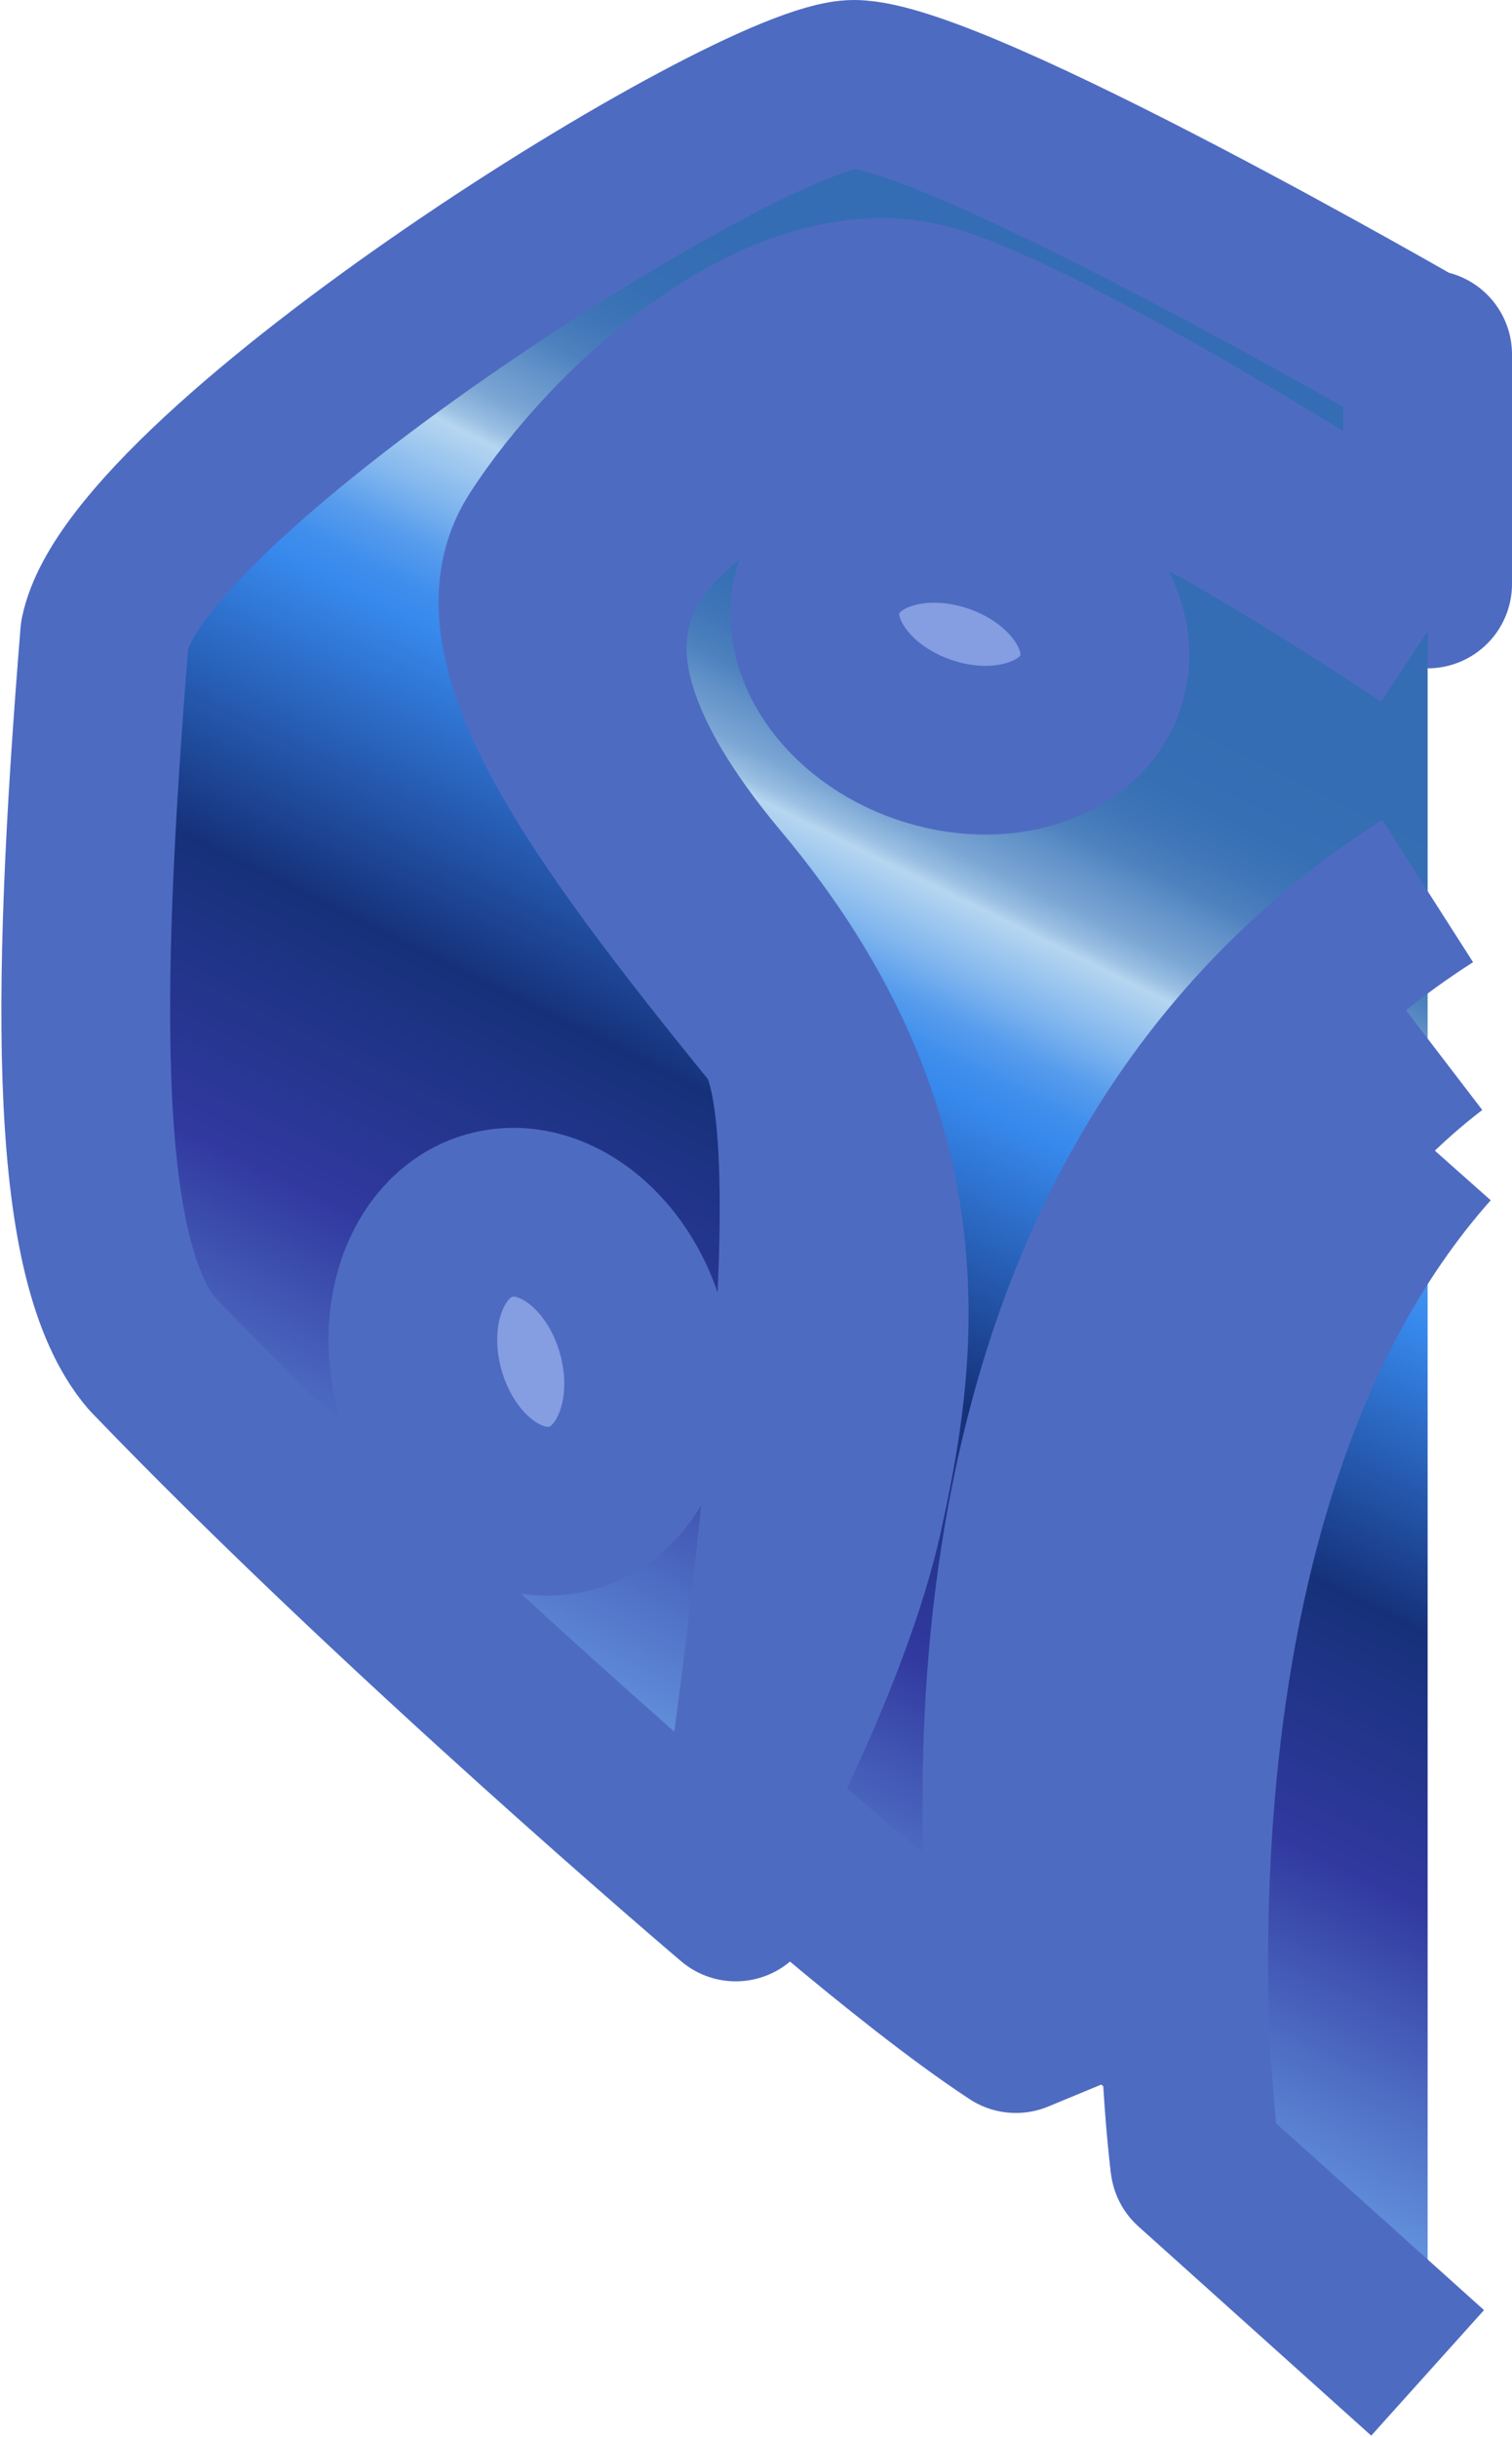
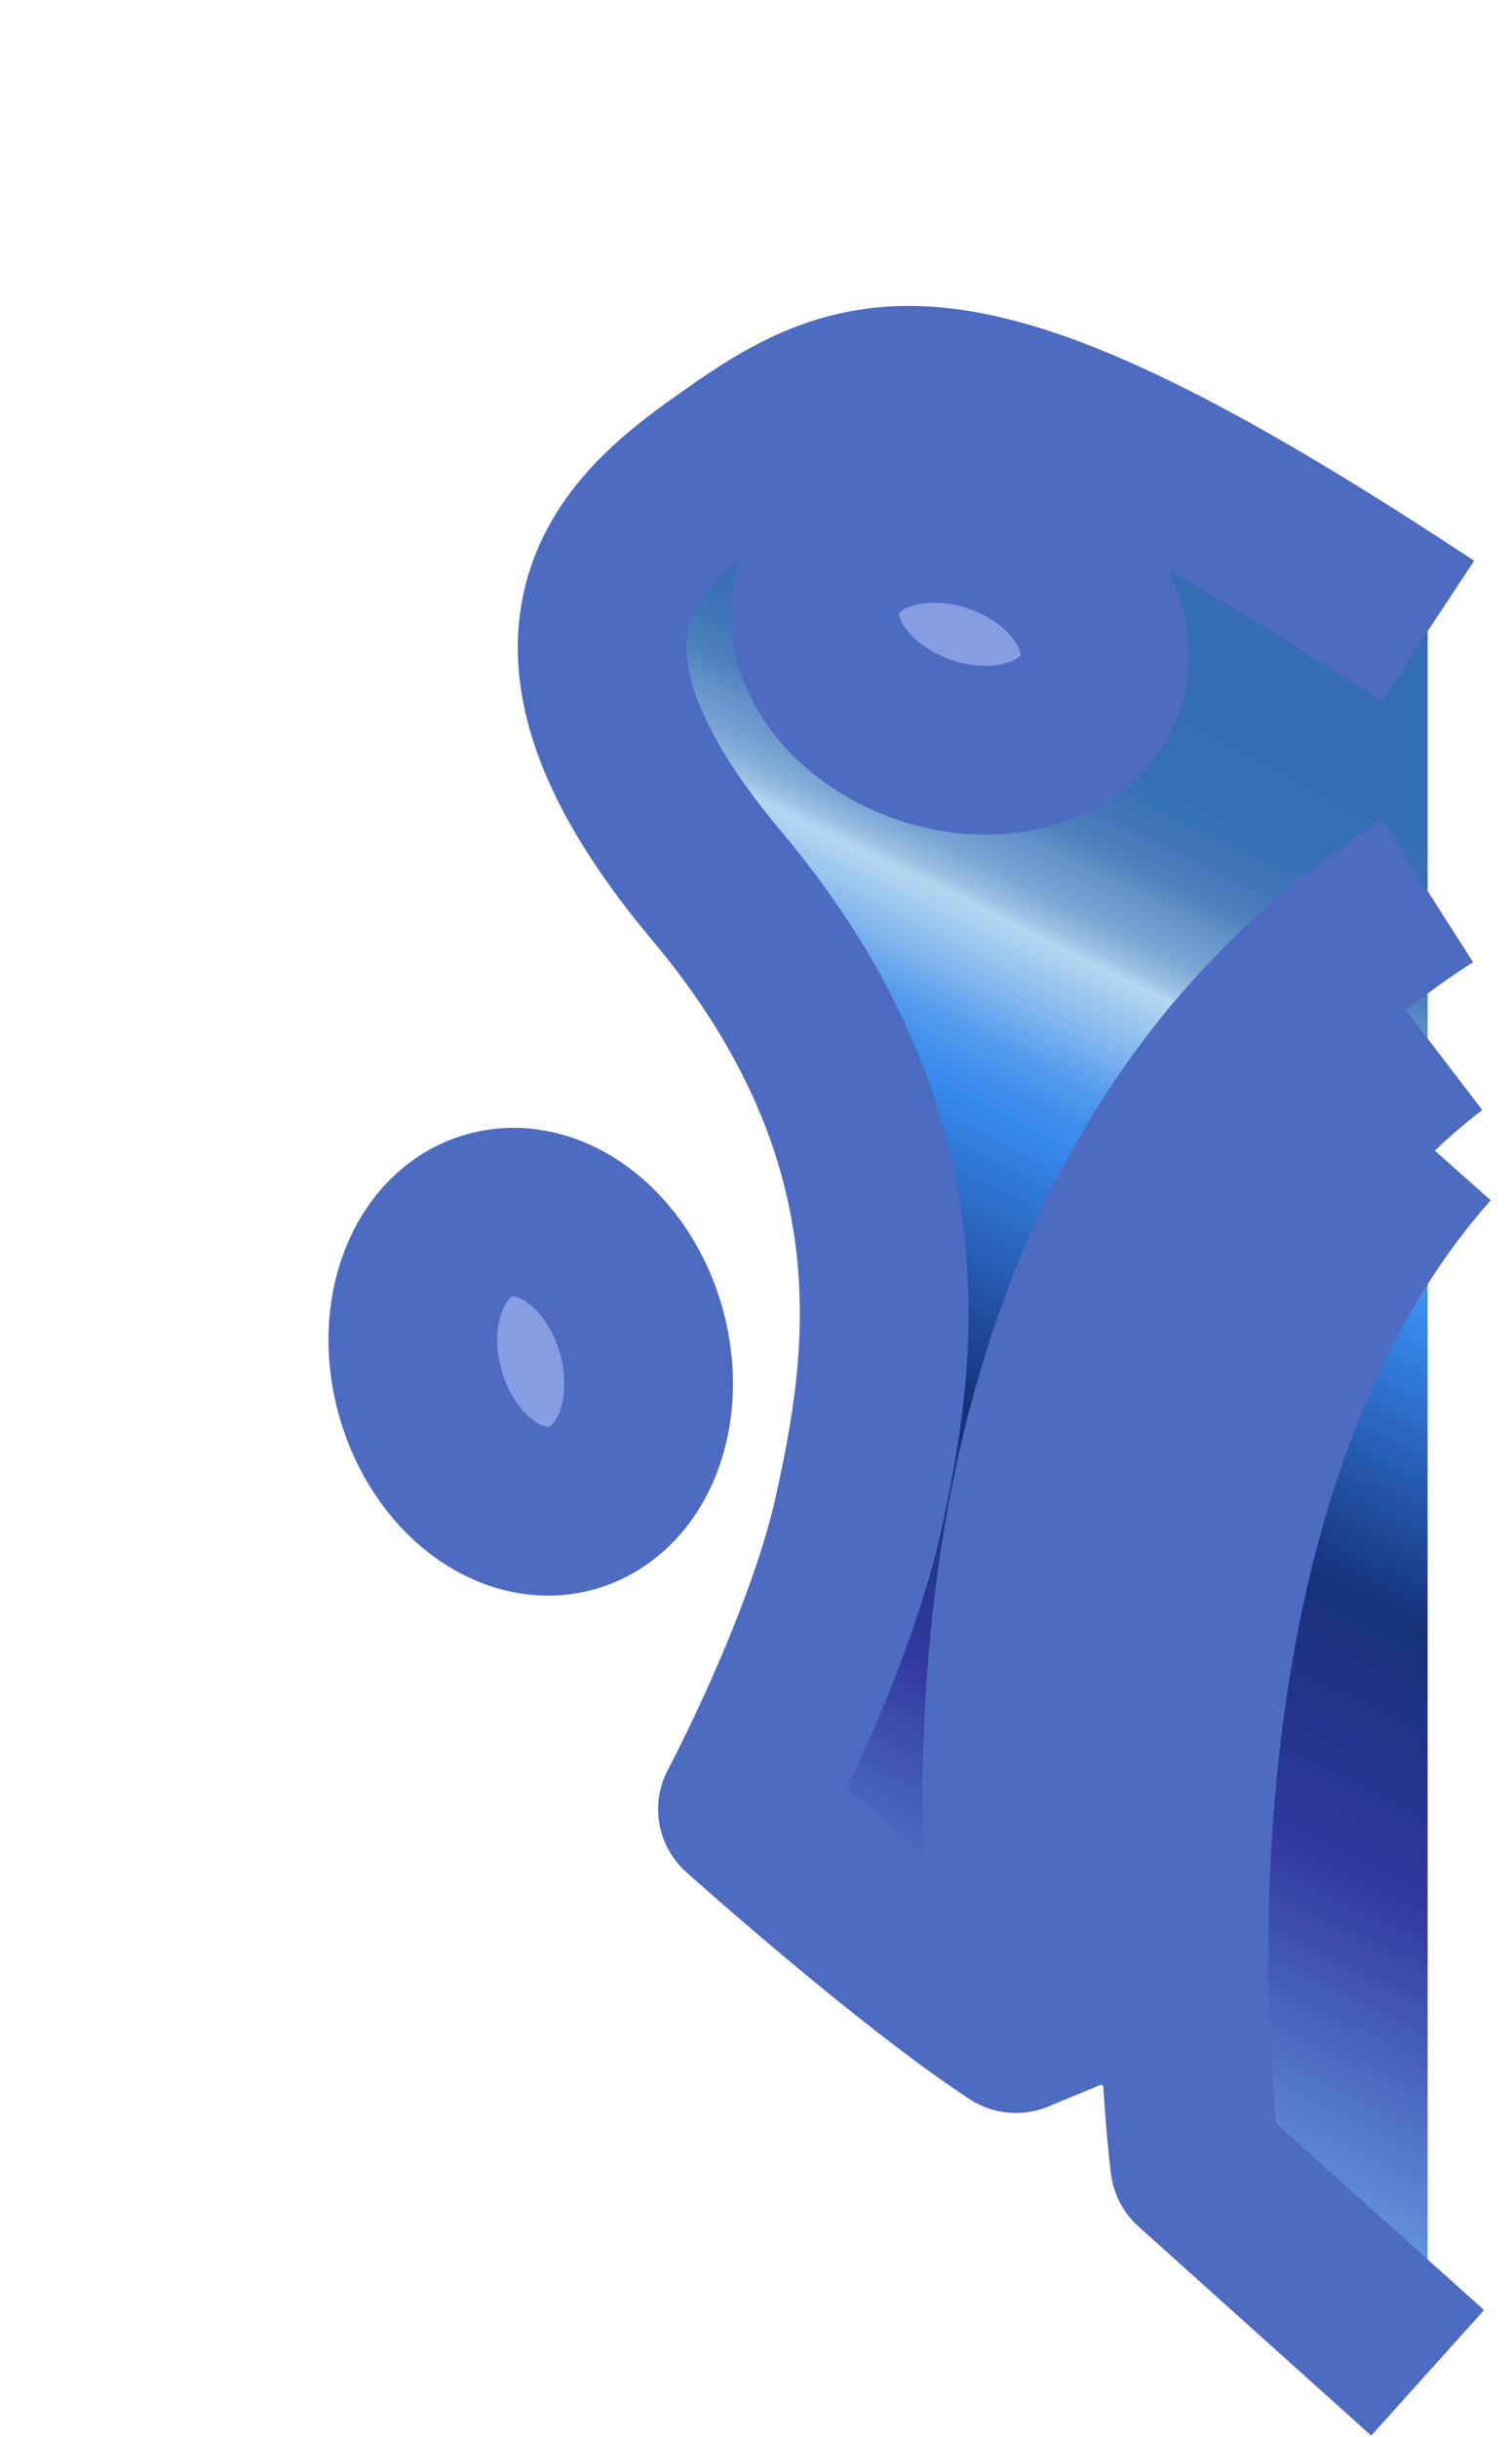
<svg xmlns="http://www.w3.org/2000/svg" xmlns:xlink="http://www.w3.org/1999/xlink" id="_レイヤー_2" viewBox="0 0 4.48 7.22">
  <defs>
    <style>.cls-1{fill:url(#_名称未設定グラデーション_1609);}.cls-1,.cls-2,.cls-3,.cls-4{stroke:#4e6bc2;stroke-width:.5px;}.cls-1,.cls-3{stroke-linejoin:round;}.cls-2{fill:#859de1;}.cls-2,.cls-4{stroke-miterlimit:10;}.cls-5{fill:#2b2b2b;stroke-width:0px;}.cls-3{fill:url(#_名称未設定グラデーション_1609-2);}.cls-4{fill:none;}</style>
    <linearGradient id="_名称未設定グラデーション_1609" x1="2.68" y1=".96" x2=".76" y2="4.85" gradientUnits="userSpaceOnUse">
      <stop offset="0" stop-color="#346db3" />
      <stop offset=".06" stop-color="#366fb4" />
      <stop offset=".09" stop-color="#3e75b8" />
      <stop offset=".12" stop-color="#4d81be" />
      <stop offset=".14" stop-color="#6191c8" />
      <stop offset=".17" stop-color="#7ba6d4" />
      <stop offset=".19" stop-color="#9bc0e3" />
      <stop offset=".2" stop-color="#b6d6f0" />
      <stop offset=".25" stop-color="#7fb5ee" />
      <stop offset=".28" stop-color="#589ded" />
      <stop offset=".31" stop-color="#3f8eed" />
      <stop offset=".33" stop-color="#3789ed" />
      <stop offset=".53" stop-color="#16317a" />
      <stop offset=".71" stop-color="#31399f" />
      <stop offset="1" stop-color="#6fa8ed" />
    </linearGradient>
    <linearGradient id="_名称未設定グラデーション_1609-2" x1="4.03" y1="2.35" x2="2.24" y2="5.98" xlink:href="#_名称未設定グラデーション_1609" />
  </defs>
  <g id="_下層">
    <g id="UJ-事例_製品紹介">
-       <polygon class="cls-5" points="3.36 .83 2.53 .59 .92 1.64 .92 4.03 2.48 5.28 3.87 2.31 3.36 .83" />
-       <path class="cls-1" d="m4.23,1.06s-1.4-.81-1.7-.81S.41,1.39.31,1.88c-.09,1.11-.09,1.86.14,2.13.74.77,1.73,1.61,1.73,1.61,0,0,.36-2.27.12-2.57-.52-.64-.89-1.15-.7-1.45.21-.33.75-.84,1.2-.67.45.16,1.43.8,1.43.8v-.68Z" />
      <path class="cls-3" d="m4.23,1.87c-1.33-.88-1.64-.8-2.03-.53-.27.19-.74.49-.08,1.28.64.76.52,1.43.42,1.88-.09.39-.34.86-.34.86,0,0,.49.44.81.65l.29-.12.21.16.03.36.69.62" />
      <path class="cls-4" d="m3.02,6.01c-.09-.84-.12-2.52,1.21-3.37" />
      <path class="cls-4" d="m3.31,5.89s-.22-1.92.93-2.8" />
      <path class="cls-4" d="m3.54,6.41s-.26-1.95.69-3.02" />
      <ellipse class="cls-2" cx="2.84" cy="1.88" rx=".33" ry=".44" transform="translate(.14 3.95) rotate(-70.95)" />
      <ellipse class="cls-2" cx="1.57" cy="4.03" rx=".34" ry=".45" transform="translate(-1.03 .58) rotate(-15.71)" />
    </g>
  </g>
</svg>